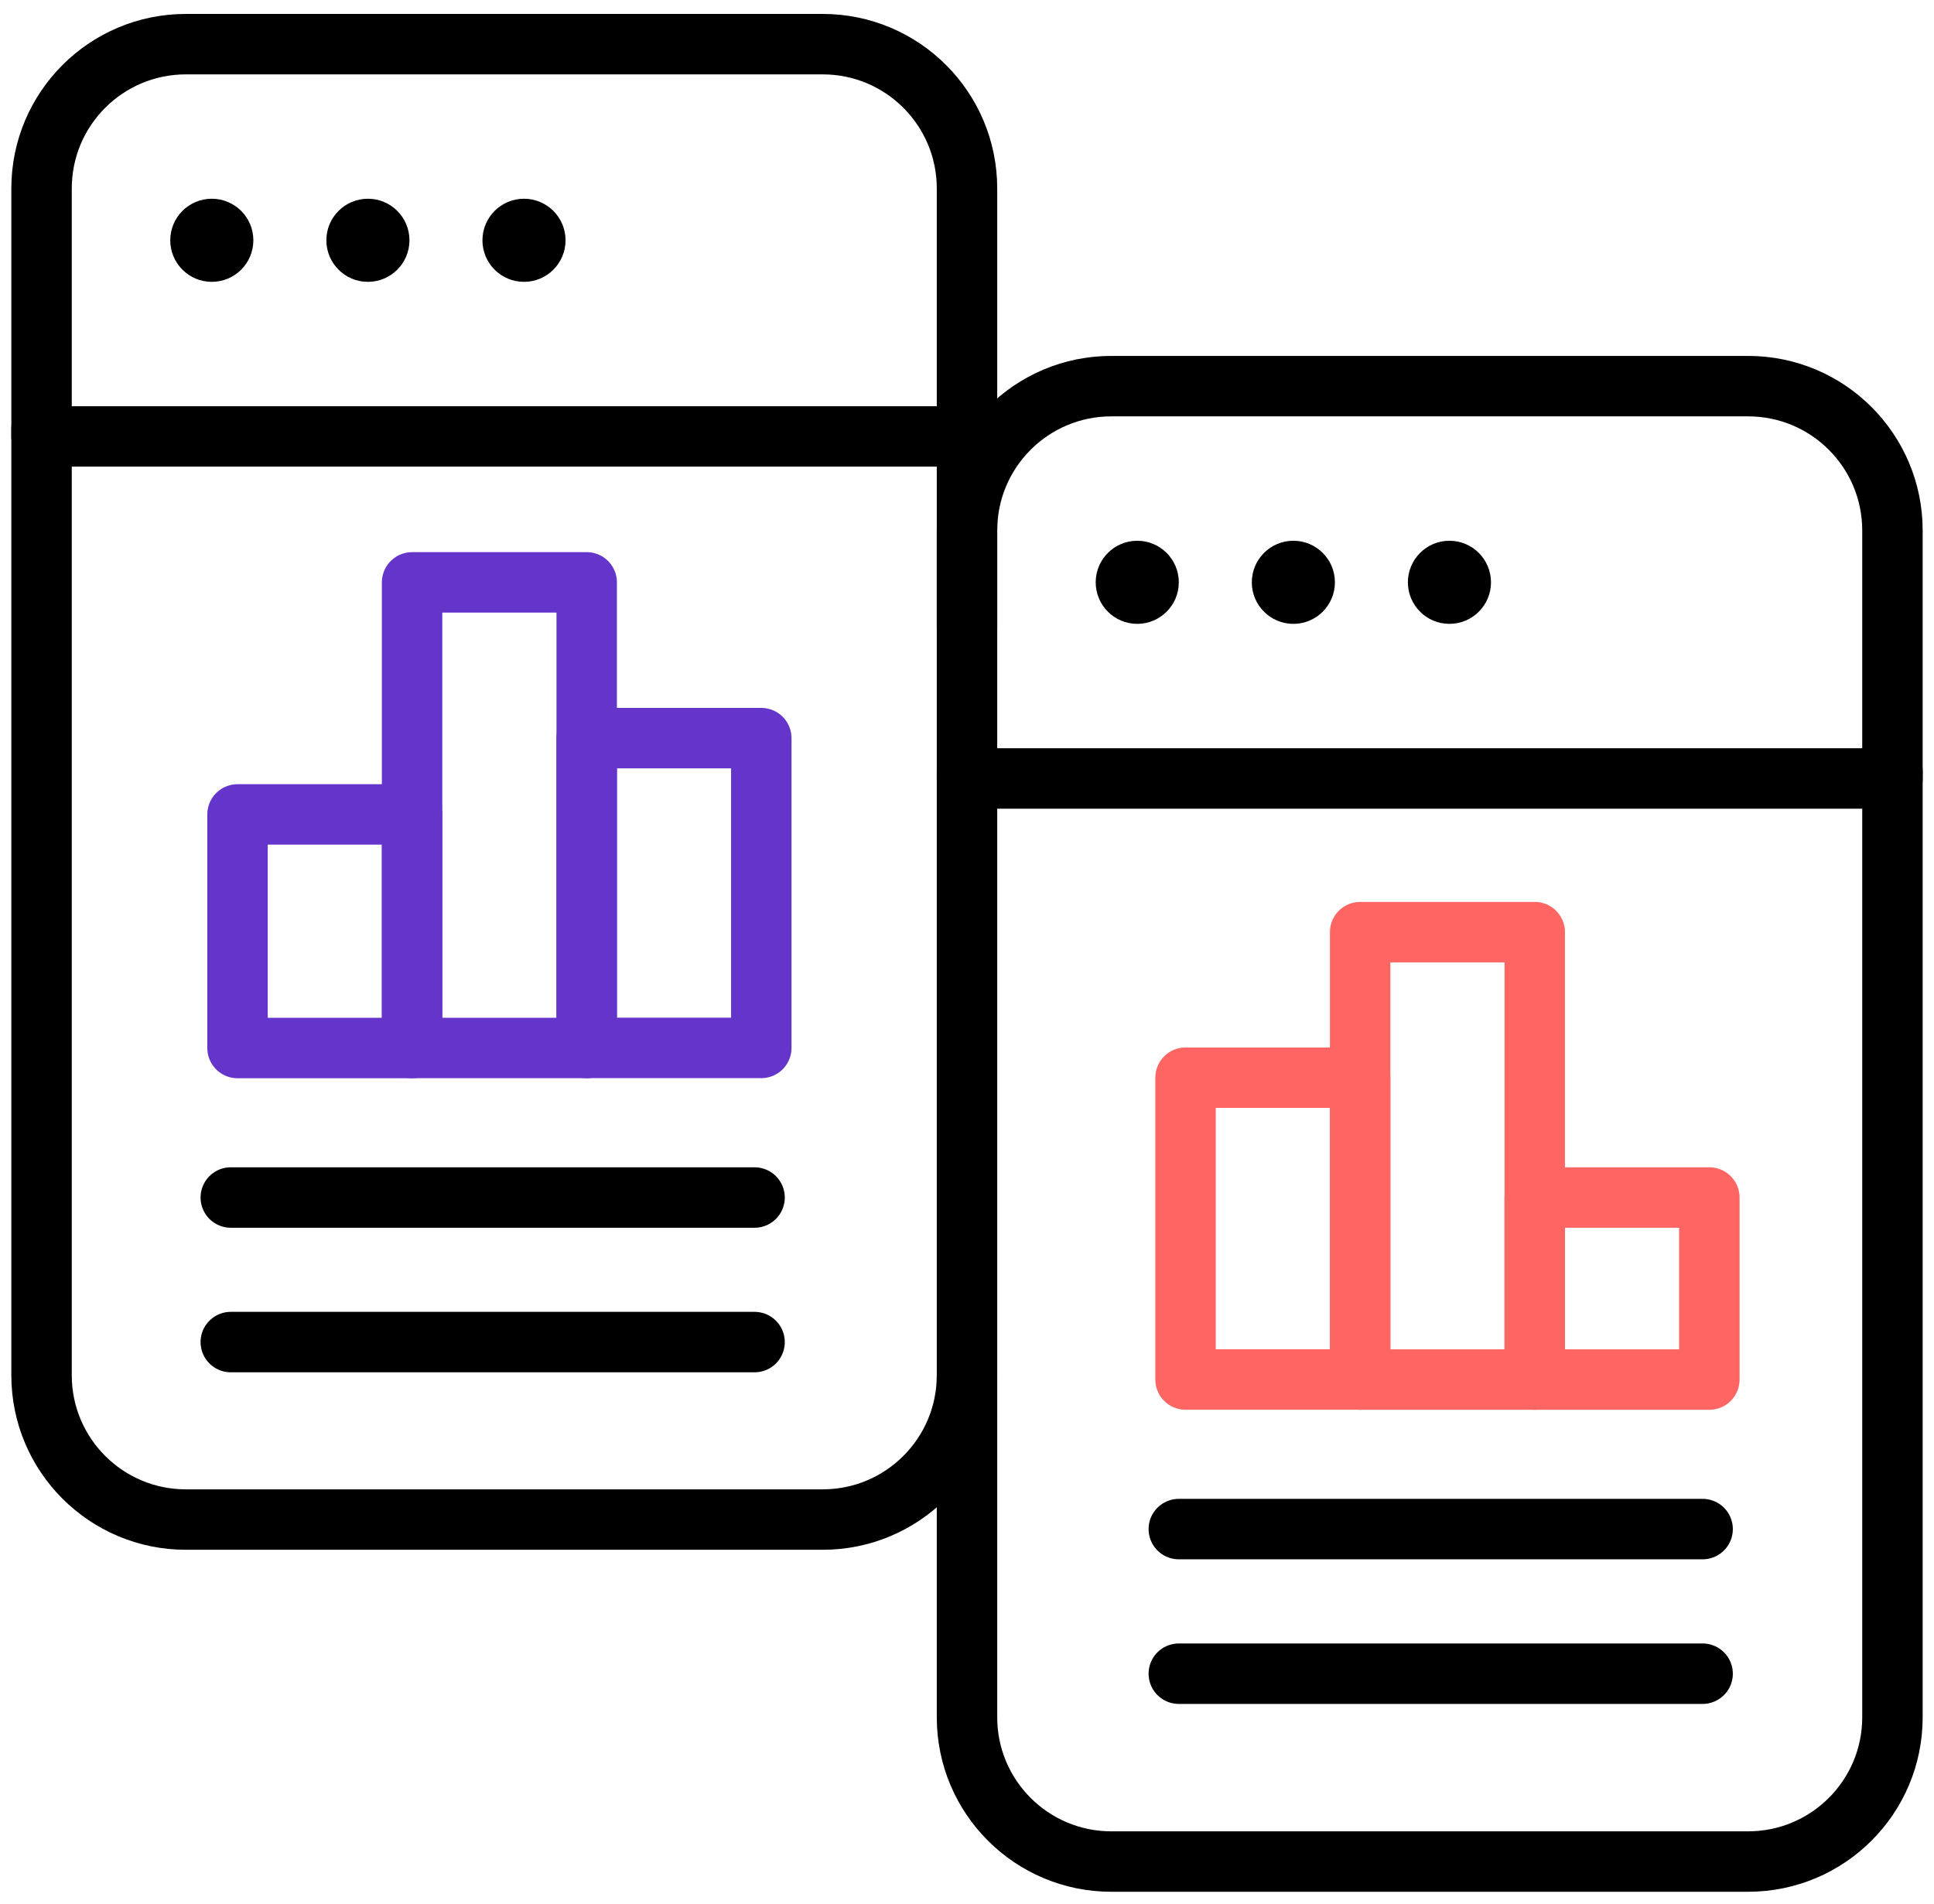
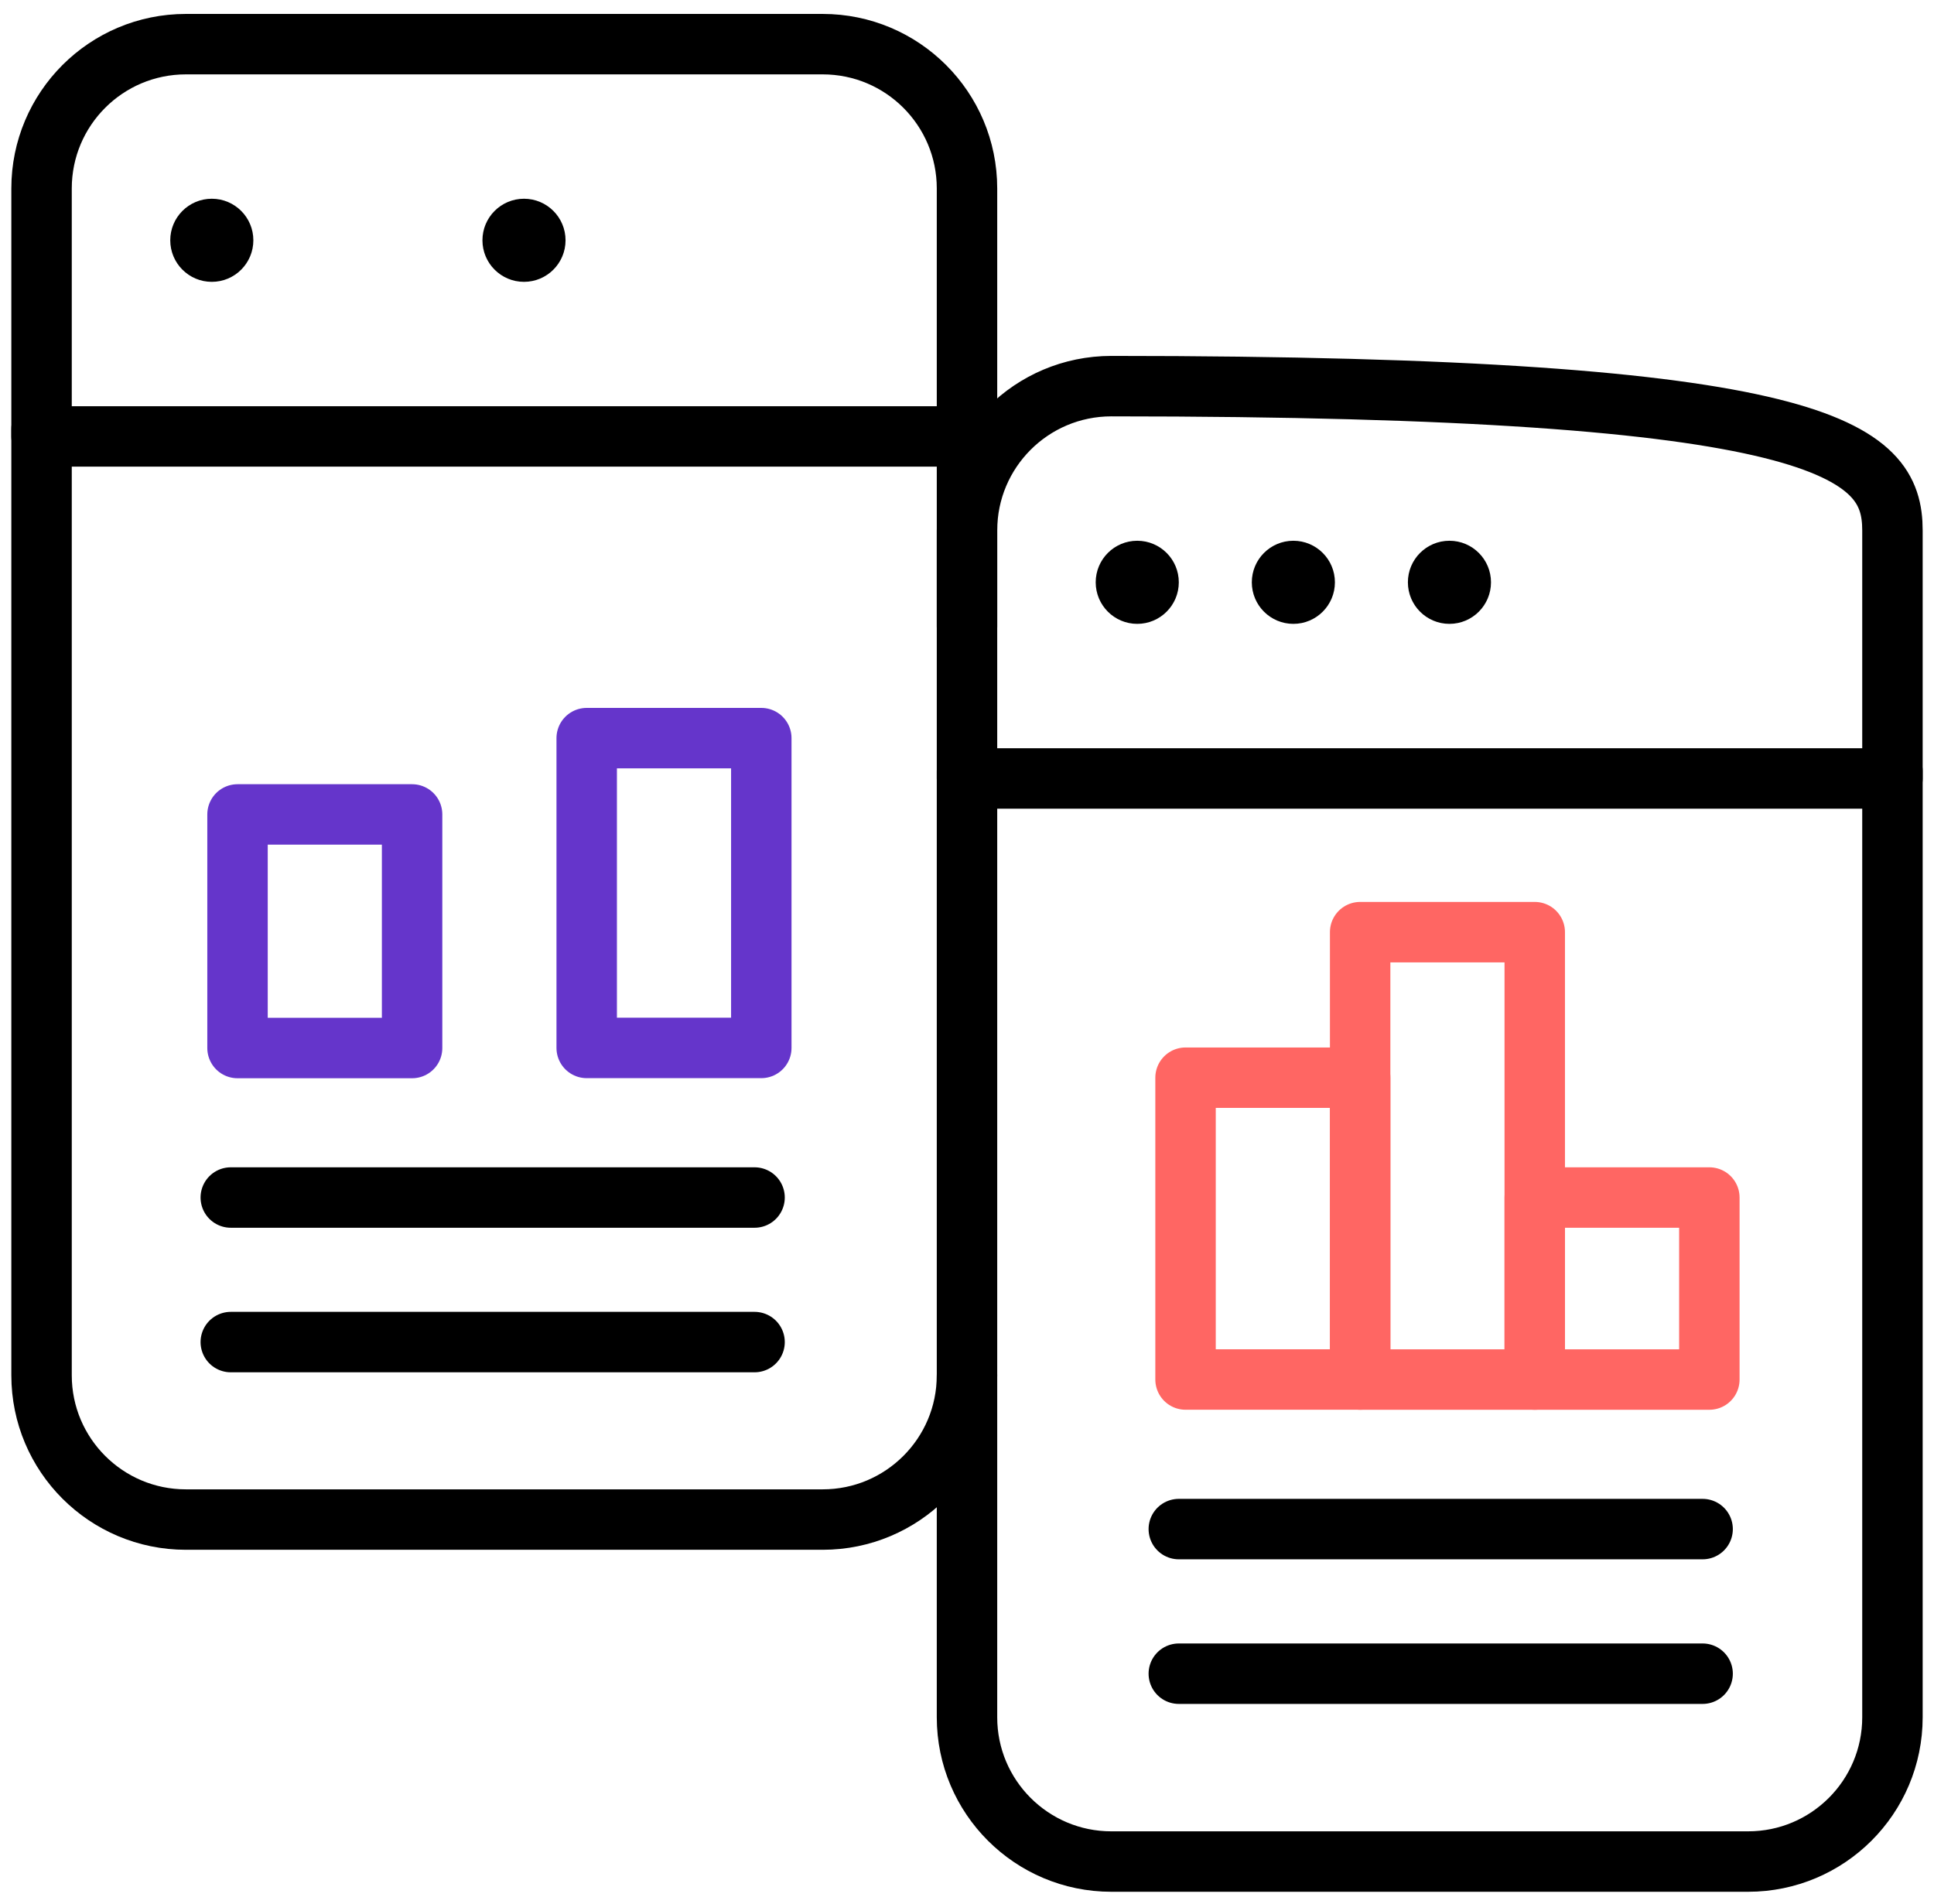
<svg xmlns="http://www.w3.org/2000/svg" width="64" height="63" viewBox="0 0 64 63" fill="none">
  <path d="M32 14.441H1.375V6.236C1.375 3.599 3.513 1.461 6.151 1.461H27.224C29.862 1.461 32 3.599 32 6.236V14.441Z" stroke="black" stroke-width="2" stroke-miterlimit="10" stroke-linecap="round" stroke-linejoin="round" />
  <path d="M7.637 39.625L24.97 39.625" stroke="black" stroke-width="2" stroke-miterlimit="10" stroke-linecap="round" stroke-linejoin="round" />
  <path d="M7.637 44.408L24.97 44.408" stroke="black" stroke-width="2" stroke-miterlimit="10" stroke-linecap="round" stroke-linejoin="round" />
  <path d="M25.193 24.424H19.415V34.675H25.193V24.424Z" stroke="#6535CB" stroke-width="2" stroke-miterlimit="10" stroke-linejoin="round" />
-   <path d="M19.415 19.27H13.637V34.677H19.415V19.27Z" stroke="#6535CB" stroke-width="2" stroke-miterlimit="10" stroke-linejoin="round" />
  <path d="M13.637 26.949H7.86V34.678H13.637V26.949Z" stroke="#6535CB" stroke-width="2" stroke-miterlimit="10" stroke-linejoin="round" />
  <path d="M32 45.507C32 48.144 29.861 50.281 27.223 50.281H6.152C3.514 50.281 1.375 48.144 1.375 45.507V14.195" stroke="black" stroke-width="2" stroke-miterlimit="10" stroke-linecap="round" stroke-linejoin="round" />
  <path d="M32 14.195V20.737" stroke="black" stroke-width="2" stroke-miterlimit="10" stroke-linecap="round" stroke-linejoin="round" />
  <circle cx="7.009" cy="7.951" r="1.375" fill="black" />
-   <ellipse cx="12.175" cy="7.951" rx="1.375" ry="1.375" fill="black" />
  <ellipse cx="17.34" cy="7.951" rx="1.375" ry="1.375" fill="black" />
-   <path d="M62.625 25.758H32V17.553C32 14.915 34.138 12.777 36.776 12.777H57.849C60.487 12.777 62.625 14.915 62.625 17.553V25.758Z" stroke="black" stroke-width="2" stroke-miterlimit="10" stroke-linecap="round" stroke-linejoin="round" />
+   <path d="M62.625 25.758H32V17.553C32 14.915 34.138 12.777 36.776 12.777C60.487 12.777 62.625 14.915 62.625 17.553V25.758Z" stroke="black" stroke-width="2" stroke-miterlimit="10" stroke-linecap="round" stroke-linejoin="round" />
  <path d="M39.009 50.596L56.343 50.596" stroke="black" stroke-width="2" stroke-miterlimit="10" stroke-linecap="round" stroke-linejoin="round" />
  <path d="M39.009 55.381L56.343 55.381" stroke="black" stroke-width="2" stroke-miterlimit="10" stroke-linecap="round" stroke-linejoin="round" />
  <path d="M39.232 35.66H45.01V45.647H39.232V35.66Z" stroke="#FF6663" stroke-width="2" stroke-miterlimit="10" stroke-linejoin="round" />
  <path d="M45.01 30.844H50.788V45.648H45.01V30.844Z" stroke="#FF6663" stroke-width="2" stroke-miterlimit="10" stroke-linejoin="round" />
  <path d="M50.788 39.625H56.566V45.648H50.788V39.625Z" stroke="#FF6663" stroke-width="2" stroke-miterlimit="10" stroke-linejoin="round" />
  <path d="M62.625 25.512V56.823C62.625 59.46 60.486 61.597 57.848 61.597H36.777C34.139 61.597 32 59.46 32 56.823V25.512" stroke="black" stroke-width="2" stroke-miterlimit="10" stroke-linecap="round" stroke-linejoin="round" />
  <circle cx="37.634" cy="19.268" r="1.375" fill="black" />
  <circle cx="42.8" cy="19.268" r="1.375" fill="black" />
  <circle cx="47.965" cy="19.268" r="1.375" fill="black" />
</svg>